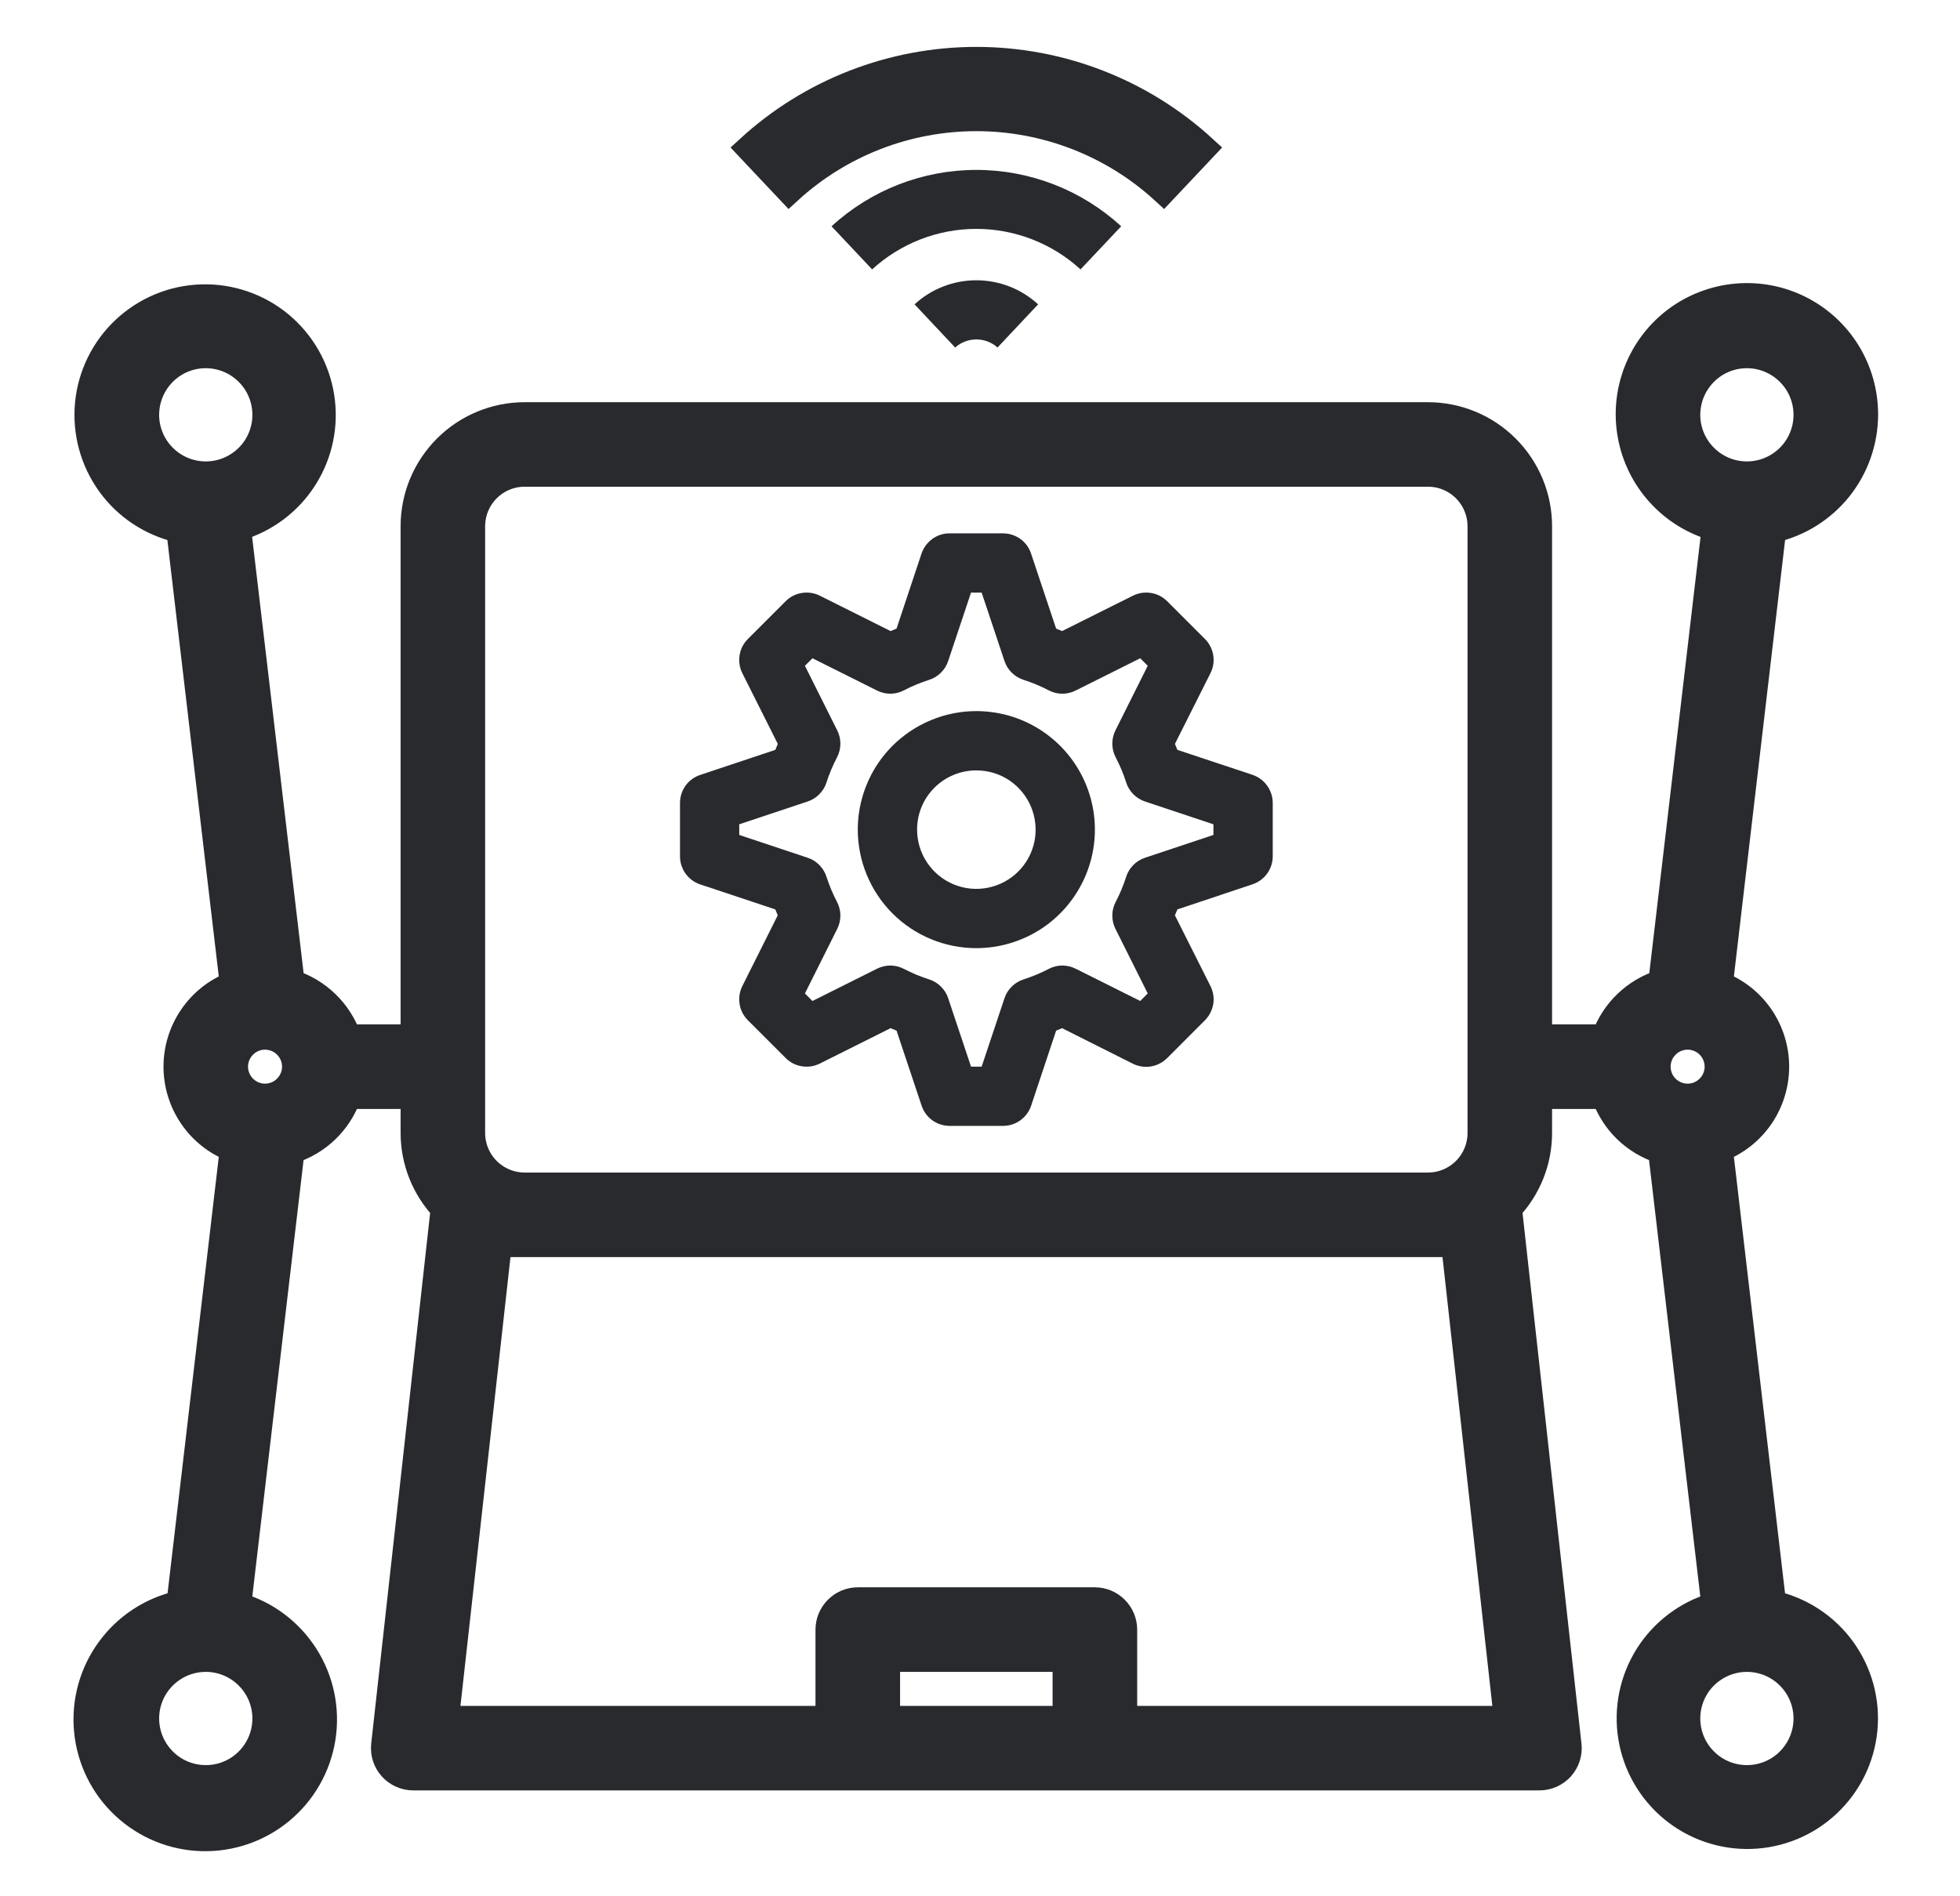
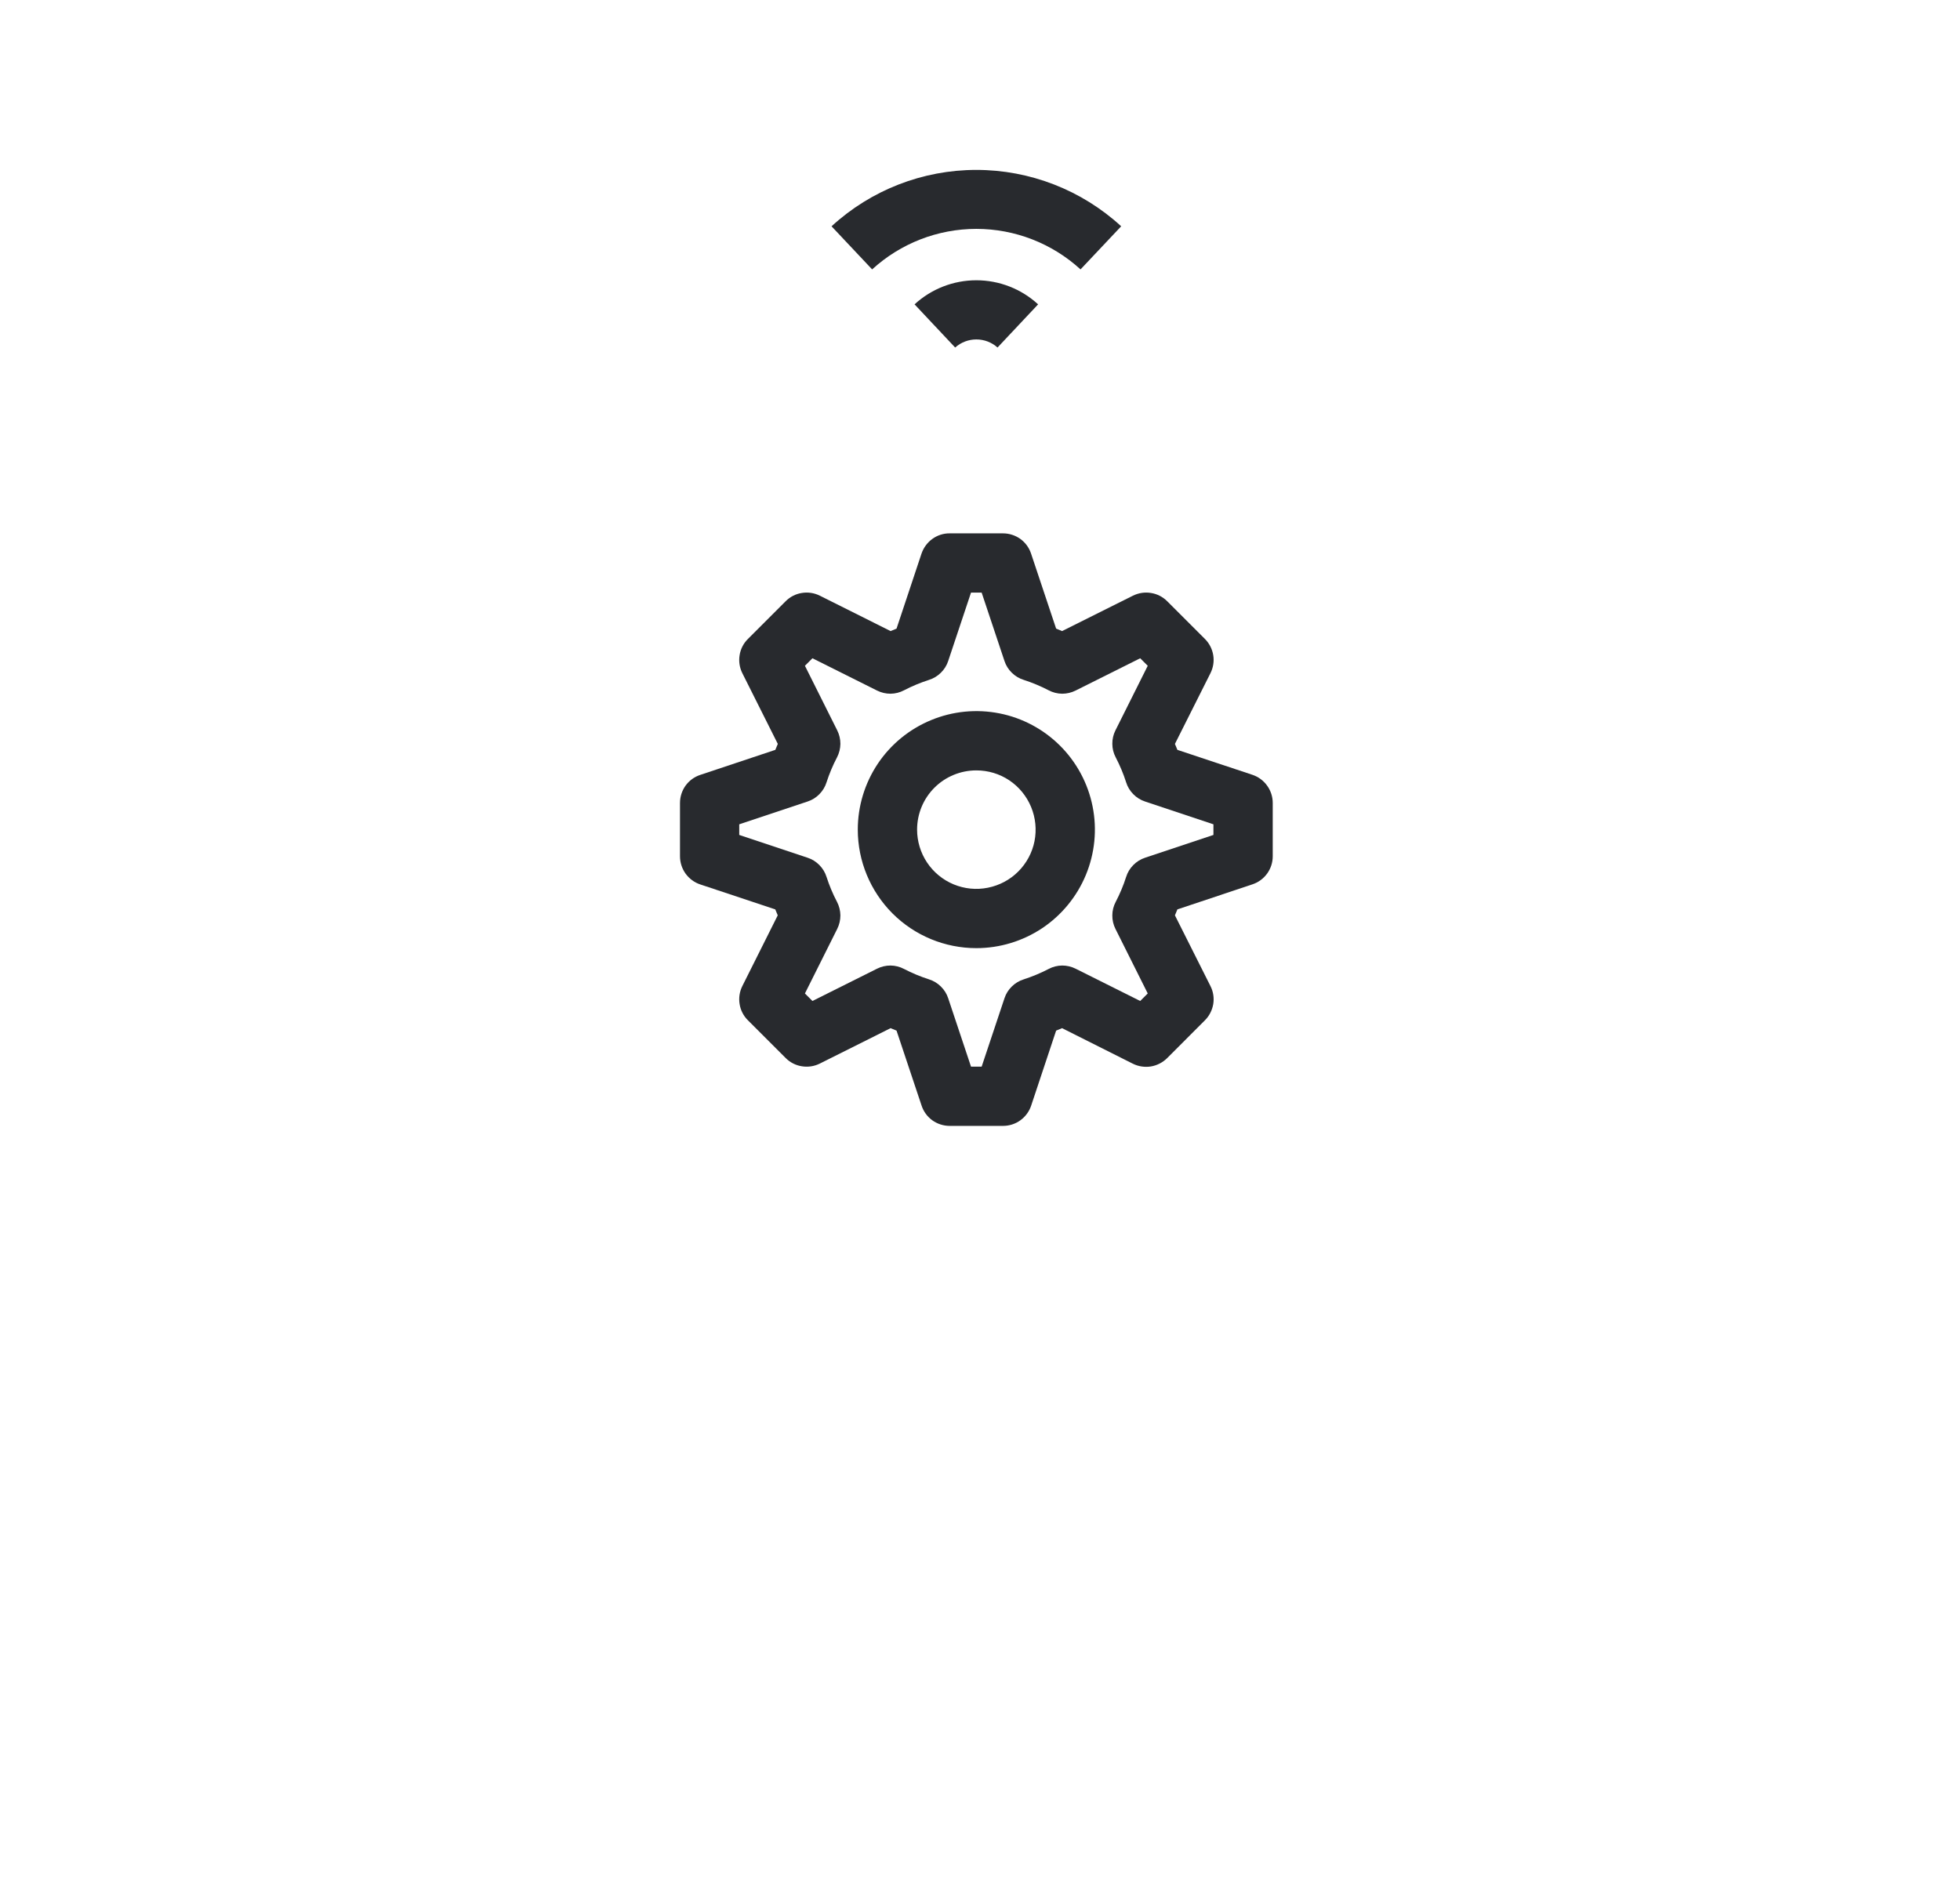
<svg xmlns="http://www.w3.org/2000/svg" width="31" height="30" viewBox="0 0 31 30" fill="none">
  <g id="technology">
    <path id="Vector" d="M11.075 13.992L12.262 14.387L12.301 14.481L11.741 15.6C11.697 15.688 11.682 15.788 11.698 15.885C11.713 15.982 11.759 16.072 11.829 16.141L12.426 16.738C12.495 16.808 12.585 16.854 12.682 16.869C12.78 16.885 12.879 16.87 12.967 16.826L14.086 16.266L14.18 16.305L14.576 17.491C14.607 17.585 14.666 17.666 14.746 17.724C14.826 17.781 14.922 17.812 15.02 17.812H15.864C15.962 17.812 16.058 17.782 16.138 17.724C16.218 17.666 16.278 17.585 16.309 17.492L16.704 16.305L16.798 16.266L17.917 16.828C18.005 16.872 18.105 16.887 18.202 16.872C18.299 16.856 18.389 16.81 18.459 16.741L19.055 16.144C19.126 16.074 19.172 15.984 19.189 15.886C19.205 15.789 19.19 15.688 19.145 15.6L18.583 14.481L18.622 14.387L19.808 13.991C19.902 13.96 19.983 13.901 20.041 13.821C20.099 13.741 20.13 13.645 20.13 13.547V12.703C20.13 12.605 20.099 12.509 20.041 12.429C19.984 12.349 19.902 12.289 19.809 12.258L18.622 11.863C18.609 11.831 18.596 11.8 18.583 11.769L19.145 10.65C19.189 10.562 19.205 10.462 19.189 10.365C19.173 10.268 19.127 10.178 19.058 10.109L18.461 9.512C18.391 9.442 18.302 9.396 18.204 9.381C18.107 9.365 18.008 9.38 17.919 9.424L16.798 9.984L16.704 9.945L16.308 8.759C16.277 8.665 16.218 8.584 16.138 8.526C16.058 8.469 15.962 8.438 15.864 8.438H15.02C14.922 8.437 14.826 8.468 14.746 8.526C14.666 8.584 14.607 8.665 14.575 8.758L14.18 9.945L14.086 9.984L12.967 9.424C12.879 9.38 12.78 9.365 12.682 9.381C12.585 9.396 12.495 9.442 12.426 9.512L11.829 10.109C11.759 10.178 11.713 10.268 11.698 10.365C11.682 10.462 11.697 10.562 11.741 10.65L12.302 11.769C12.288 11.8 12.275 11.832 12.263 11.863L11.076 12.259C10.982 12.29 10.901 12.349 10.843 12.429C10.786 12.509 10.755 12.605 10.755 12.703V13.547C10.755 13.645 10.786 13.741 10.843 13.821C10.901 13.901 10.982 13.961 11.075 13.992ZM11.692 13.041L12.774 12.68C12.845 12.657 12.908 12.617 12.96 12.564C13.012 12.511 13.051 12.447 13.073 12.376C13.117 12.24 13.172 12.108 13.239 11.981C13.273 11.915 13.291 11.842 13.292 11.768C13.292 11.694 13.275 11.621 13.242 11.555L12.731 10.533L12.85 10.414L13.872 10.925C13.938 10.958 14.011 10.975 14.085 10.975C14.159 10.974 14.232 10.956 14.298 10.921C14.425 10.855 14.557 10.8 14.694 10.756C14.764 10.734 14.829 10.695 14.881 10.643C14.934 10.591 14.974 10.528 14.997 10.457L15.358 9.375H15.526L15.887 10.457C15.91 10.528 15.95 10.591 16.003 10.643C16.056 10.695 16.12 10.734 16.191 10.756C16.327 10.8 16.459 10.855 16.586 10.921C16.652 10.956 16.725 10.974 16.799 10.975C16.873 10.975 16.946 10.958 17.012 10.925L18.034 10.414L18.153 10.533L17.642 11.555C17.609 11.621 17.592 11.694 17.593 11.768C17.593 11.842 17.611 11.915 17.646 11.981C17.712 12.108 17.768 12.24 17.811 12.376C17.833 12.447 17.872 12.511 17.924 12.564C17.976 12.617 18.04 12.657 18.11 12.68L19.192 13.041V13.209L18.11 13.57C18.04 13.593 17.976 13.633 17.924 13.686C17.872 13.739 17.833 13.803 17.811 13.874C17.768 14.01 17.712 14.142 17.646 14.269C17.611 14.335 17.593 14.408 17.593 14.482C17.592 14.556 17.609 14.629 17.642 14.695L18.153 15.717L18.034 15.836L17.012 15.325C16.946 15.292 16.873 15.275 16.799 15.275C16.725 15.276 16.652 15.294 16.586 15.329C16.459 15.395 16.327 15.45 16.191 15.494C16.12 15.516 16.056 15.555 16.003 15.607C15.95 15.659 15.91 15.722 15.887 15.793L15.526 16.875H15.358L14.997 15.793C14.974 15.722 14.934 15.659 14.881 15.607C14.829 15.555 14.764 15.516 14.694 15.494C14.557 15.45 14.425 15.395 14.298 15.329C14.232 15.294 14.159 15.276 14.085 15.275C14.011 15.275 13.938 15.292 13.872 15.325L12.85 15.836L12.731 15.717L13.242 14.695C13.275 14.629 13.292 14.556 13.292 14.482C13.291 14.408 13.273 14.335 13.239 14.269C13.172 14.142 13.117 14.01 13.073 13.874C13.051 13.803 13.012 13.739 12.96 13.686C12.908 13.633 12.845 13.593 12.774 13.57L11.692 13.209V13.041Z" fill="#282A2E" />
    <path id="Vector_2" d="M15.442 15C15.813 15 16.175 14.89 16.484 14.684C16.792 14.478 17.032 14.185 17.174 13.843C17.316 13.5 17.354 13.123 17.281 12.759C17.209 12.396 17.03 12.061 16.768 11.799C16.506 11.537 16.172 11.358 15.808 11.286C15.444 11.214 15.067 11.251 14.725 11.393C14.382 11.535 14.089 11.775 13.883 12.083C13.677 12.392 13.567 12.754 13.567 13.125C13.567 13.622 13.765 14.099 14.116 14.451C14.468 14.803 14.945 15 15.442 15ZM15.442 12.188C15.628 12.188 15.809 12.242 15.963 12.345C16.117 12.448 16.237 12.595 16.308 12.766C16.379 12.938 16.398 13.126 16.362 13.308C16.326 13.49 16.236 13.657 16.105 13.788C15.974 13.919 15.807 14.008 15.625 14.044C15.443 14.081 15.255 14.062 15.083 13.991C14.912 13.92 14.766 13.8 14.663 13.646C14.56 13.492 14.505 13.31 14.505 13.125C14.505 12.876 14.603 12.638 14.779 12.462C14.955 12.286 15.194 12.188 15.442 12.188ZM14.465 4.815L15.107 5.498C15.2 5.415 15.319 5.37 15.442 5.37C15.566 5.37 15.685 5.415 15.777 5.498L16.419 4.815C16.153 4.57 15.804 4.434 15.442 4.434C15.08 4.434 14.731 4.57 14.465 4.815ZM17.733 3.58C17.108 3.006 16.29 2.688 15.442 2.688C14.594 2.688 13.777 3.006 13.152 3.58L13.794 4.262C14.244 3.85 14.832 3.621 15.442 3.621C16.052 3.621 16.64 3.85 17.09 4.262L17.733 3.58Z" fill="#282A2E" />
-     <path id="Vector_3" d="M19.045 2.344C18.062 1.442 16.776 0.942 15.442 0.942C14.108 0.942 12.822 1.442 11.839 2.344L12.482 3.026C13.29 2.285 14.346 1.875 15.442 1.875C16.538 1.875 17.594 2.285 18.402 3.026L19.045 2.344ZM29.505 6.563C29.506 6.214 29.41 5.871 29.228 5.573C29.046 5.276 28.784 5.035 28.472 4.878C28.16 4.721 27.811 4.655 27.463 4.686C27.116 4.717 26.784 4.844 26.504 5.053C26.225 5.263 26.01 5.546 25.883 5.871C25.756 6.196 25.722 6.55 25.786 6.894C25.849 7.237 26.007 7.556 26.242 7.814C26.476 8.072 26.778 8.26 27.114 8.356L26.27 15.542C26.064 15.607 25.876 15.719 25.72 15.869C25.564 16.019 25.445 16.203 25.372 16.406H24.348V8.325C24.348 7.857 24.162 7.41 23.831 7.079C23.501 6.749 23.053 6.563 22.586 6.563H8.298C7.831 6.563 7.383 6.749 7.053 7.079C6.722 7.41 6.536 7.857 6.536 8.325V16.406H5.512C5.439 16.203 5.321 16.02 5.166 15.87C5.011 15.72 4.823 15.607 4.618 15.541L3.77 8.356C4.206 8.228 4.58 7.946 4.822 7.562C5.065 7.178 5.159 6.719 5.087 6.271C5.016 5.823 4.783 5.416 4.434 5.126C4.084 4.837 3.64 4.685 3.187 4.699C2.733 4.713 2.3 4.892 1.968 5.203C1.637 5.513 1.43 5.933 1.386 6.385C1.343 6.837 1.465 7.289 1.731 7.658C1.996 8.026 2.387 8.284 2.83 8.385L3.676 15.57C3.414 15.672 3.188 15.852 3.03 16.085C2.871 16.318 2.786 16.593 2.786 16.875C2.786 17.157 2.871 17.432 3.03 17.665C3.188 17.898 3.414 18.078 3.676 18.18L2.833 25.365C2.385 25.466 1.99 25.726 1.721 26.098C1.452 26.469 1.327 26.926 1.371 27.382C1.415 27.839 1.623 28.264 1.958 28.577C2.292 28.891 2.73 29.072 3.188 29.086C3.647 29.1 4.094 28.947 4.448 28.654C4.801 28.362 5.035 27.951 5.107 27.498C5.179 27.045 5.083 26.581 4.837 26.194C4.592 25.807 4.213 25.522 3.773 25.394L4.617 18.208C4.822 18.143 5.01 18.031 5.165 17.881C5.321 17.731 5.439 17.547 5.512 17.344H6.536V17.925C6.537 18.374 6.709 18.805 7.019 19.13C7.019 19.143 7.009 19.154 7.007 19.167L6.07 27.605C6.063 27.67 6.069 27.736 6.089 27.799C6.109 27.862 6.143 27.92 6.187 27.969C6.231 28.018 6.284 28.057 6.345 28.084C6.405 28.111 6.47 28.125 6.536 28.125H24.348C24.414 28.125 24.479 28.111 24.54 28.084C24.6 28.057 24.654 28.018 24.698 27.969C24.741 27.92 24.775 27.862 24.795 27.799C24.815 27.736 24.822 27.67 24.814 27.605L23.877 19.167C23.877 19.154 23.868 19.143 23.866 19.13C24.175 18.805 24.348 18.374 24.348 17.925V17.344H25.372C25.445 17.547 25.563 17.731 25.718 17.881C25.873 18.03 26.061 18.143 26.266 18.208L27.11 25.394C26.675 25.522 26.301 25.804 26.058 26.188C25.816 26.572 25.721 27.031 25.793 27.479C25.864 27.927 26.097 28.334 26.447 28.624C26.797 28.913 27.24 29.065 27.694 29.051C28.148 29.037 28.581 28.858 28.912 28.547C29.243 28.237 29.45 27.817 29.494 27.365C29.538 26.913 29.415 26.461 29.15 26.093C28.884 25.724 28.493 25.466 28.05 25.365L27.208 18.18C27.47 18.078 27.696 17.898 27.855 17.665C28.013 17.432 28.098 17.157 28.098 16.875C28.098 16.593 28.013 16.318 27.855 16.085C27.696 15.852 27.47 15.672 27.208 15.57L28.051 8.385C28.464 8.29 28.832 8.058 29.096 7.727C29.359 7.396 29.503 6.986 29.505 6.563ZM2.317 6.563C2.317 6.377 2.372 6.196 2.475 6.042C2.578 5.888 2.724 5.767 2.896 5.696C3.067 5.625 3.256 5.607 3.437 5.643C3.619 5.679 3.786 5.769 3.917 5.9C4.049 6.031 4.138 6.198 4.174 6.38C4.21 6.561 4.192 6.75 4.121 6.921C4.05 7.093 3.93 7.239 3.775 7.342C3.621 7.445 3.44 7.5 3.255 7.5C3.006 7.5 2.767 7.401 2.592 7.225C2.416 7.05 2.317 6.811 2.317 6.563ZM4.192 27.188C4.192 27.373 4.137 27.554 4.034 27.708C3.931 27.863 3.785 27.983 3.613 28.054C3.442 28.125 3.253 28.143 3.072 28.107C2.89 28.071 2.723 27.982 2.592 27.85C2.461 27.719 2.371 27.552 2.335 27.37C2.299 27.189 2.317 27 2.388 26.829C2.459 26.657 2.58 26.511 2.734 26.408C2.888 26.305 3.069 26.25 3.255 26.25C3.503 26.25 3.742 26.349 3.917 26.525C4.093 26.7 4.192 26.939 4.192 27.188ZM4.192 17.344C4.099 17.344 4.009 17.316 3.932 17.265C3.855 17.213 3.794 17.14 3.759 17.054C3.723 16.969 3.714 16.875 3.732 16.784C3.75 16.693 3.795 16.609 3.861 16.544C3.926 16.478 4.01 16.433 4.101 16.415C4.192 16.397 4.286 16.407 4.371 16.442C4.457 16.477 4.53 16.538 4.582 16.615C4.633 16.692 4.661 16.782 4.661 16.875C4.661 16.999 4.611 17.119 4.523 17.206C4.436 17.294 4.316 17.344 4.192 17.344ZM7.473 8.325C7.474 8.106 7.56 7.896 7.715 7.742C7.87 7.587 8.079 7.5 8.298 7.5H22.586C22.805 7.5 23.014 7.587 23.169 7.742C23.324 7.896 23.41 8.106 23.411 8.325V17.925C23.41 18.144 23.324 18.354 23.169 18.508C23.014 18.663 22.805 18.75 22.586 18.75H8.298C8.079 18.75 7.87 18.663 7.715 18.508C7.56 18.354 7.474 18.144 7.473 17.925V8.325ZM14.036 27.188V26.25H16.848V27.188H14.036ZM17.786 27.188V25.781C17.786 25.657 17.736 25.538 17.648 25.45C17.561 25.362 17.441 25.312 17.317 25.312H13.567C13.443 25.312 13.323 25.362 13.236 25.45C13.148 25.538 13.098 25.657 13.098 25.781V27.188H7.059L7.895 19.688H22.994L23.827 27.188H17.786ZM26.692 6.563C26.692 6.377 26.747 6.196 26.85 6.042C26.953 5.888 27.099 5.767 27.271 5.696C27.442 5.625 27.631 5.607 27.812 5.643C27.994 5.679 28.161 5.769 28.292 5.9C28.424 6.031 28.513 6.198 28.549 6.38C28.585 6.561 28.567 6.75 28.496 6.921C28.425 7.093 28.305 7.239 28.15 7.342C27.996 7.445 27.815 7.5 27.63 7.5C27.381 7.5 27.142 7.401 26.967 7.225C26.791 7.05 26.692 6.811 26.692 6.563ZM26.692 16.406C26.785 16.406 26.875 16.434 26.953 16.485C27.029 16.537 27.09 16.61 27.125 16.696C27.161 16.781 27.17 16.876 27.152 16.966C27.134 17.057 27.089 17.141 27.023 17.206C26.958 17.272 26.874 17.317 26.784 17.335C26.693 17.353 26.598 17.344 26.513 17.308C26.427 17.273 26.354 17.212 26.302 17.136C26.251 17.058 26.223 16.968 26.223 16.875C26.223 16.751 26.273 16.631 26.361 16.544C26.448 16.456 26.568 16.406 26.692 16.406ZM28.567 27.188C28.567 27.373 28.512 27.554 28.409 27.708C28.306 27.863 28.16 27.983 27.988 28.054C27.817 28.125 27.628 28.143 27.447 28.107C27.265 28.071 27.098 27.982 26.967 27.85C26.835 27.719 26.746 27.552 26.71 27.37C26.674 27.189 26.692 27 26.763 26.829C26.834 26.657 26.954 26.511 27.109 26.408C27.263 26.305 27.444 26.25 27.63 26.25C27.878 26.25 28.117 26.349 28.292 26.525C28.468 26.7 28.567 26.939 28.567 27.188Z" fill="#282A2E" stroke="#282A2E" stroke-width="0.4" />
  </g>
</svg>